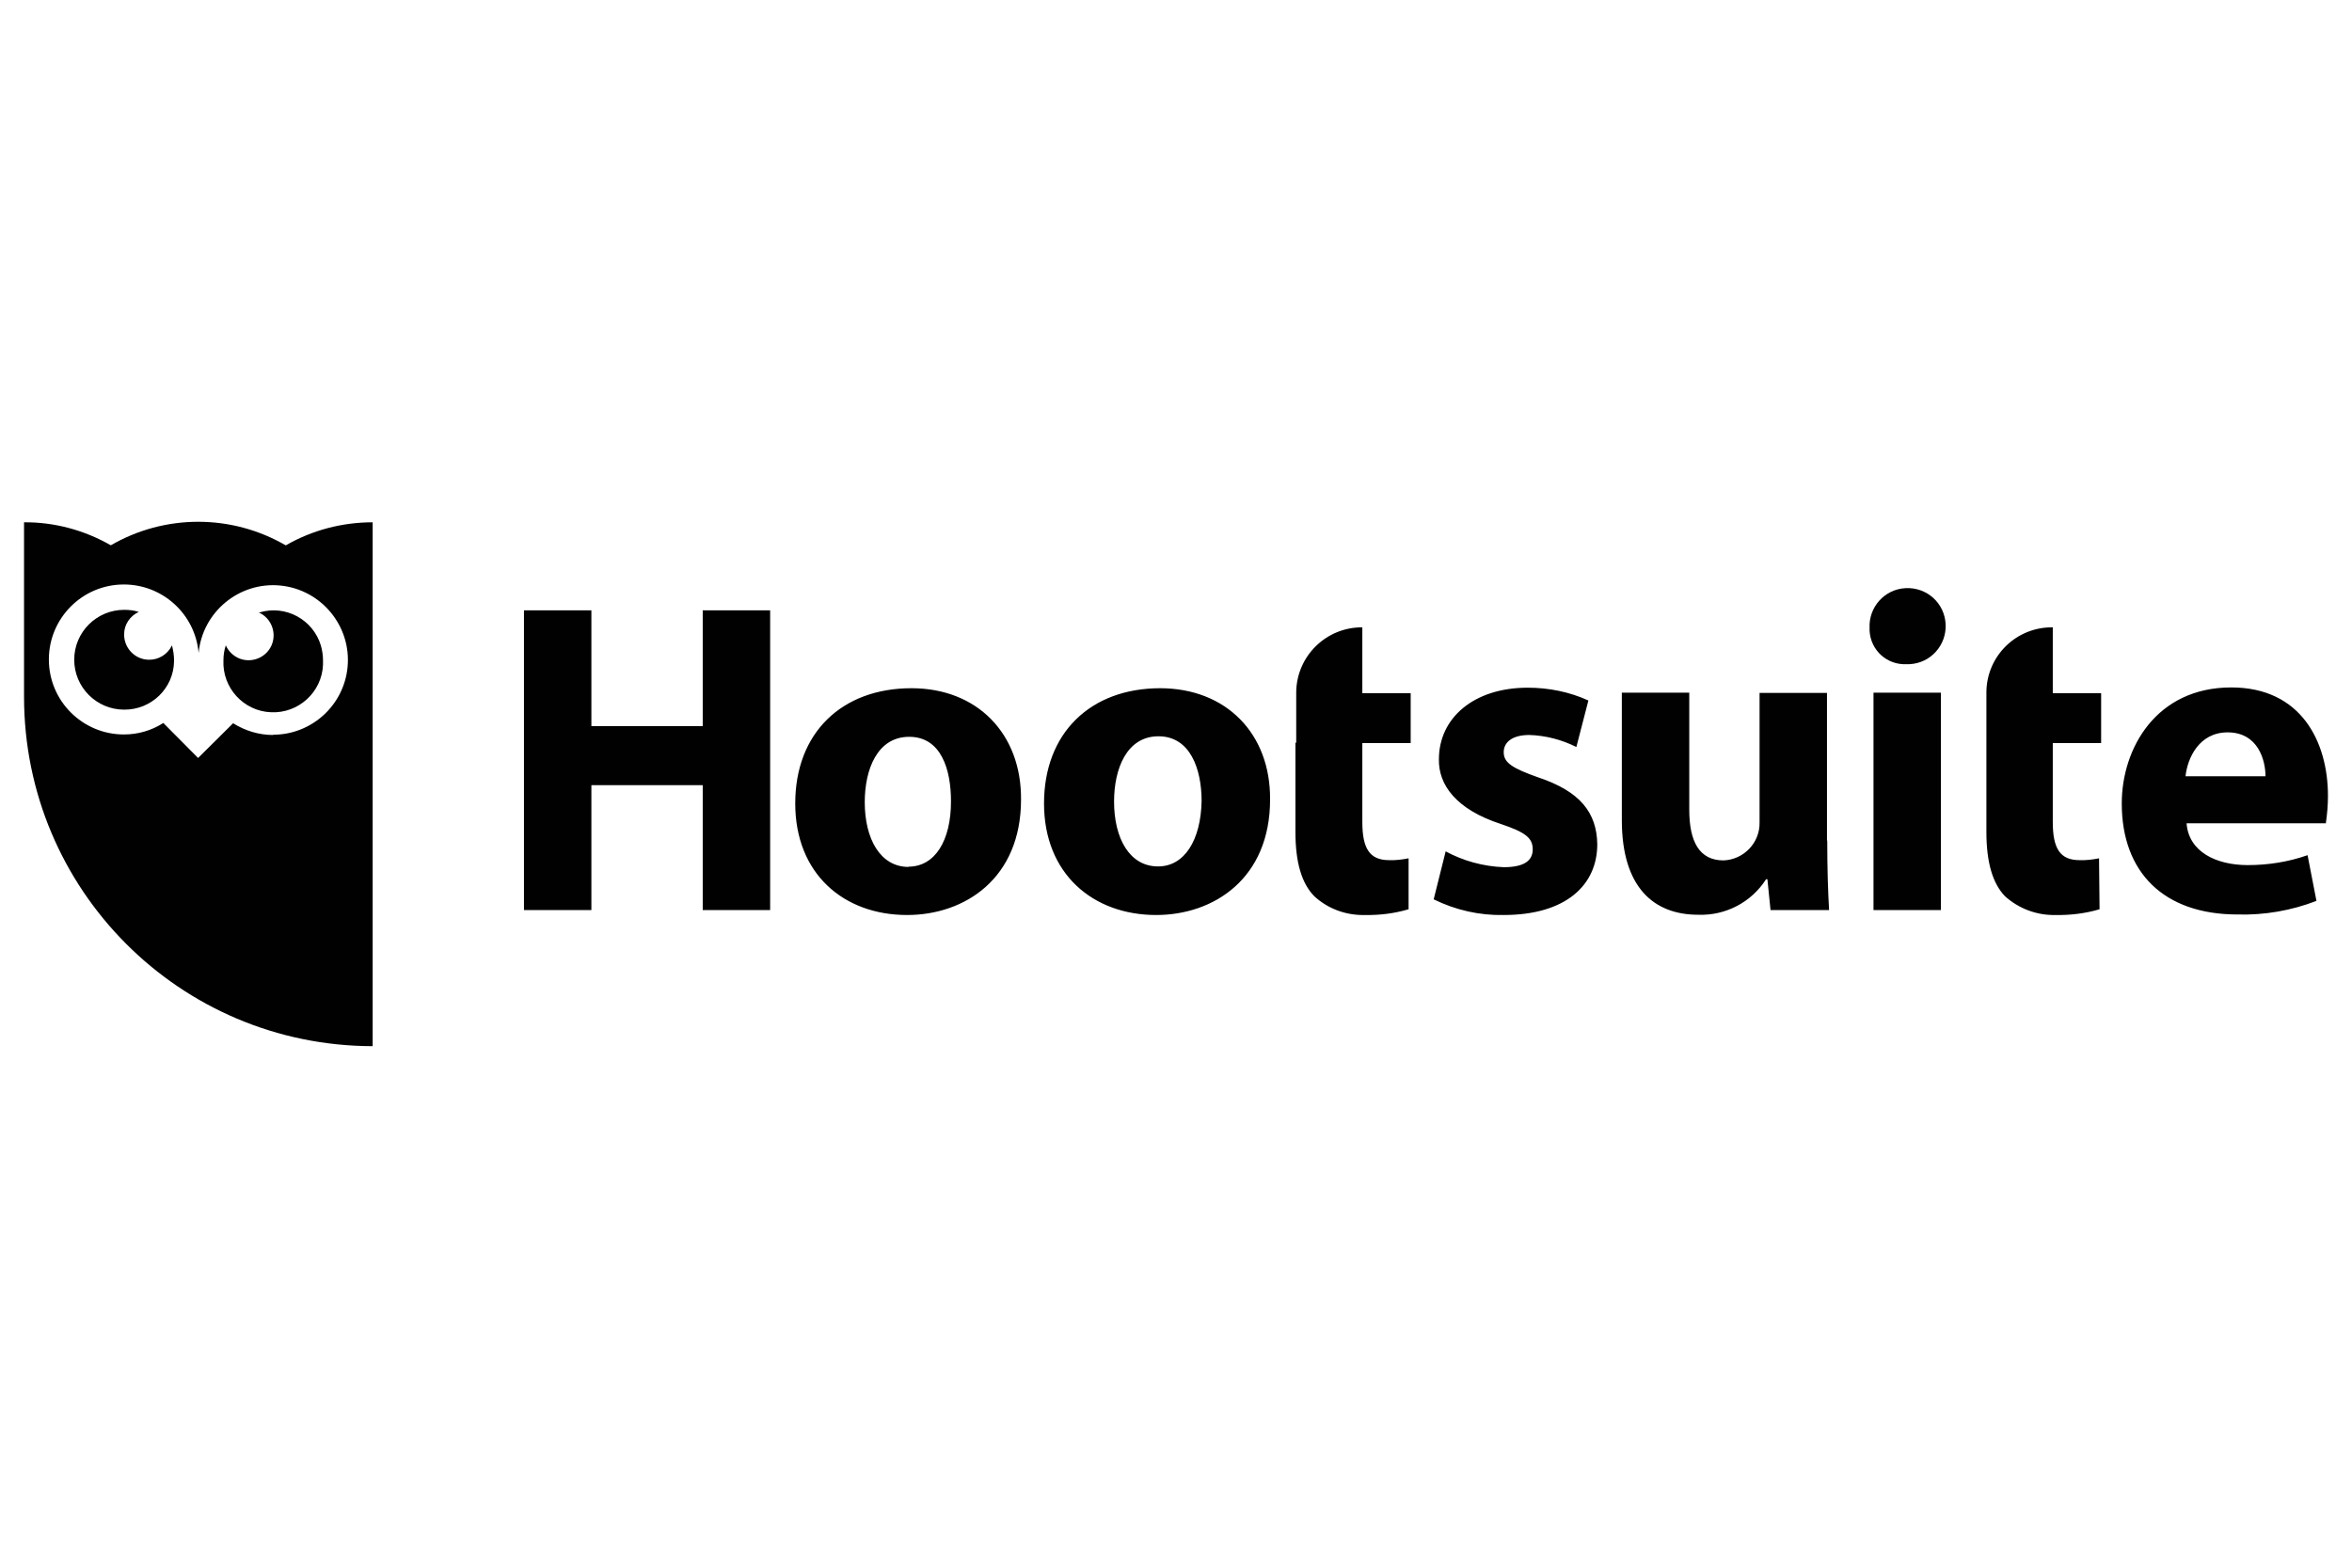
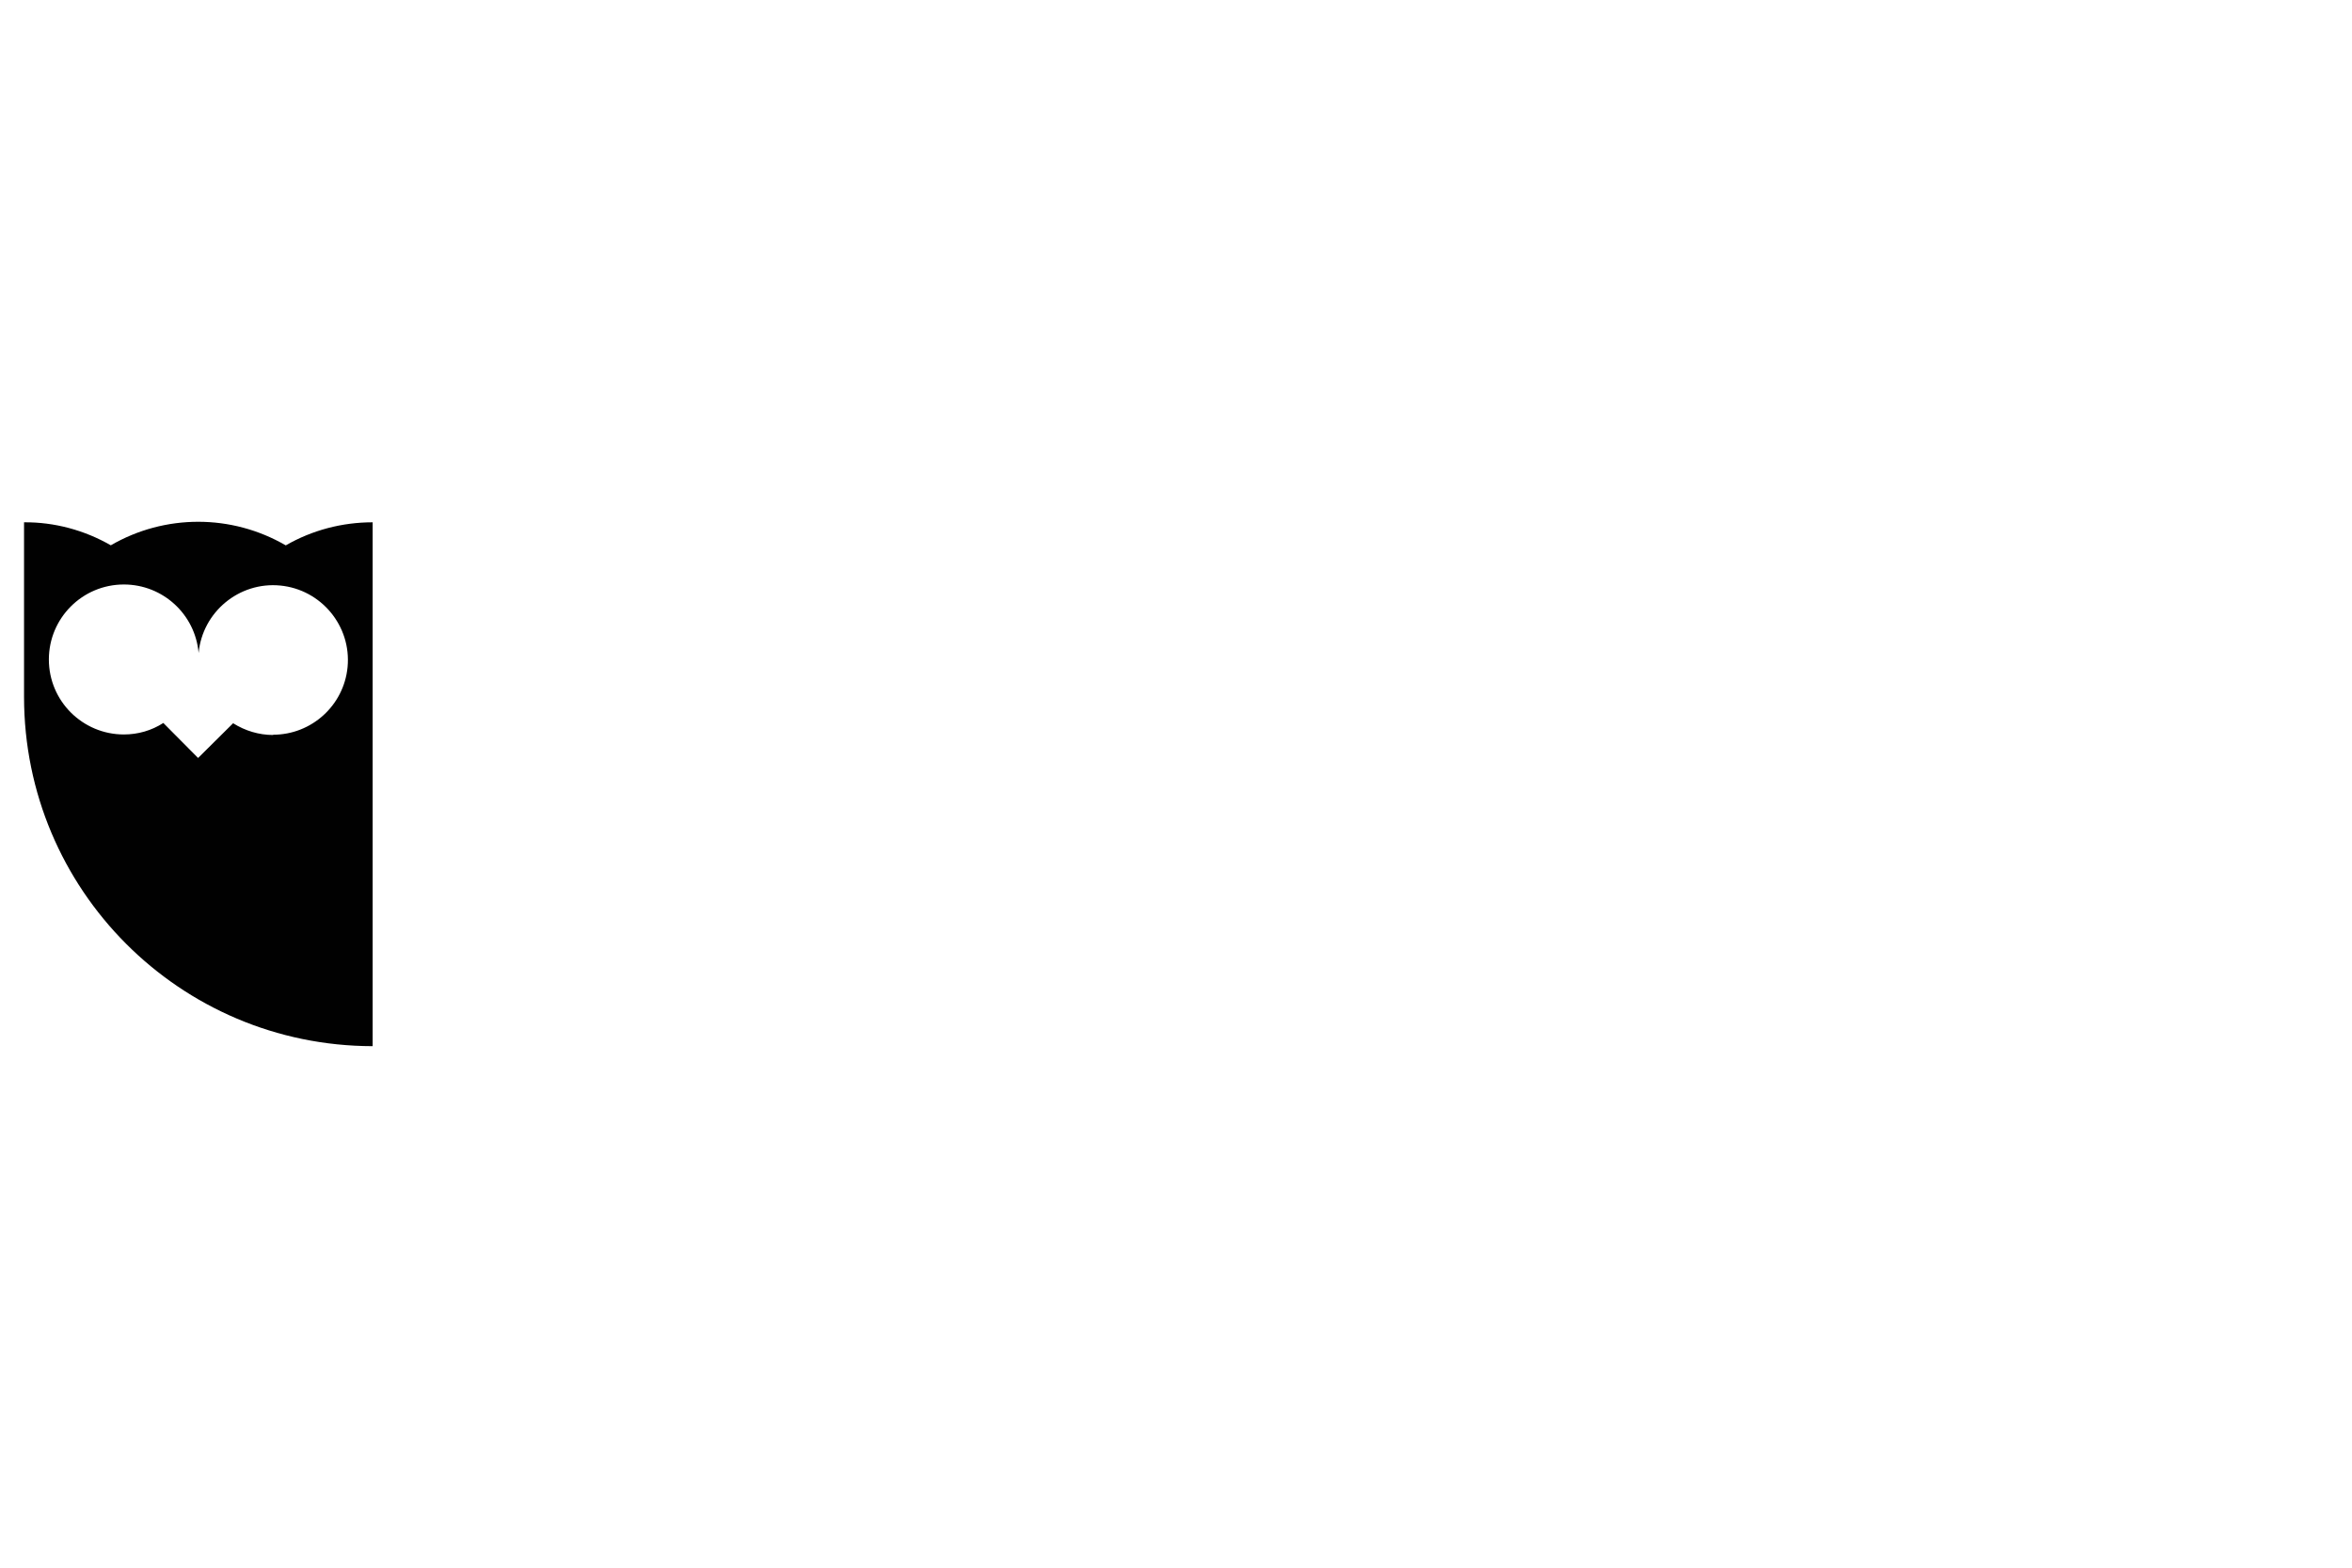
<svg xmlns="http://www.w3.org/2000/svg" id="Layer_1" viewBox="0 0 90 60">
  <defs>
    <style>
      .cls-1 {
        fill: #010101;
      }
    </style>
  </defs>
  <g id="g833">
-     <path id="path9" class="cls-1" d="M22.63,23.36v4.43h4.26v-4.43h2.58v11.47h-2.58v-4.78h-4.26v4.78h-2.58v-11.47h2.58M34.88,26.34c-2.68,0-4.45,1.72-4.45,4.41s1.85,4.27,4.28,4.27c2.21,0,4.36-1.4,4.36-4.42.02-2.52-1.68-4.26-4.19-4.26ZM34.77,33.18c-1.09,0-1.68-1.08-1.68-2.48,0-1.25.48-2.5,1.7-2.5s1.6,1.24,1.6,2.47c0,1.5-.61,2.5-1.63,2.5l.02.02ZM44.4,26.34c-2.68,0-4.45,1.72-4.45,4.41s1.87,4.27,4.29,4.27c2.21,0,4.36-1.4,4.36-4.42.02-2.52-1.68-4.26-4.21-4.26ZM44.31,33.16c-1.09,0-1.68-1.08-1.68-2.48,0-1.25.48-2.5,1.7-2.5s1.65,1.26,1.65,2.48c-.03,1.5-.66,2.5-1.66,2.5ZM49.57,28.42v3.42c0,1.17.24,1.97.72,2.46.53.49,1.23.74,1.95.72.56.01,1.12-.06,1.66-.22v-1.95c-.25.05-.5.08-.75.07-.75,0-1.02-.46-1.02-1.46v-3.02h1.85v-1.91h-1.85v-2.52c-1.39-.01-2.52,1.11-2.53,2.49,0,0,0,.02,0,.02v1.91M76.01,28.42v3.42c0,1.17.24,1.97.71,2.46.53.48,1.23.74,1.95.72.56.01,1.13-.06,1.67-.22l-.02-1.95c-.25.05-.5.08-.75.07-.75,0-1.02-.46-1.02-1.46v-3.02h1.85v-1.91h-1.85v-2.52c-1.39-.02-2.53,1.09-2.54,2.48,0,.01,0,.02,0,.03v1.91M55.31,32.58c.68.37,1.45.58,2.23.61.78,0,1.11-.25,1.11-.68s-.26-.65-1.21-.97c-1.73-.56-2.4-1.51-2.38-2.48,0-1.57,1.32-2.74,3.4-2.74.8,0,1.6.16,2.32.49l-.46,1.78c-.56-.28-1.17-.44-1.8-.46-.63,0-.98.26-.98.66s.32.61,1.34.97c1.58.53,2.22,1.34,2.24,2.55,0,1.57-1.21,2.71-3.58,2.71-.93.02-1.85-.19-2.68-.6l.46-1.84M69.92,32.16c0,1.09.03,1.97.07,2.67h-2.24l-.12-1.18h-.05c-.56.88-1.55,1.4-2.6,1.36-1.7,0-2.92-1.05-2.92-3.62v-4.88h2.58v4.48c0,1.21.38,1.94,1.31,1.94.78-.03,1.4-.68,1.38-1.46v-4.95h2.58v5.66M71.69,26.51h2.58v8.32h-2.58v-8.32ZM72.96,25.42c-.75.04-1.38-.53-1.42-1.28,0-.03,0-.06,0-.1-.04-.8.57-1.49,1.38-1.53s1.49.57,1.53,1.38c.04.8-.57,1.49-1.38,1.53-.03,0-.05,0-.08,0h-.02M89,31.5c.05-.34.08-.69.08-1.04,0-2.06-1.02-4.15-3.7-4.15-2.87,0-4.19,2.33-4.19,4.44,0,2.64,1.61,4.25,4.43,4.25,1.03.03,2.06-.15,3.02-.52l-.34-1.75c-.74.26-1.51.38-2.29.38-1.21,0-2.26-.51-2.34-1.6h5.34ZM83.63,29.71c.07-.68.51-1.68,1.61-1.68,1.17,0,1.45,1.07,1.45,1.68h-3.06Z" />
-     <path id="path15" class="cls-1" d="M9.9,23.44c.48.21.7.78.49,1.26-.21.48-.78.7-1.26.49-.22-.1-.39-.27-.49-.49-.06.18-.09.37-.09.57-.05,1.05.77,1.95,1.82,1.99,1.05.05,1.95-.77,1.99-1.82,0-.06,0-.11,0-.17,0-.19-.03-.38-.08-.56-.3-1-1.35-1.57-2.35-1.27-.01,0-.03,0-.04.01ZM5.69,25.25c-.53-.01-.95-.45-.94-.98,0-.37.23-.7.56-.85-.18-.06-.37-.08-.56-.08-1.05,0-1.91.85-1.91,1.91,0,1.05.85,1.91,1.91,1.91,1.04.01,1.9-.82,1.91-1.86,0,0,0-.02,0-.03,0-.19-.03-.38-.08-.57-.16.34-.51.56-.89.55Z" />
    <path id="path17" class="cls-1" d="M10.93,20.87c-2.07-1.2-4.62-1.2-6.69,0-1.01-.58-2.16-.89-3.32-.88v6.68c0,7.38,5.96,13.36,13.34,13.37h0v-20.05c-1.17,0-2.31.3-3.32.88ZM10.45,28.13c-.54,0-1.07-.16-1.53-.45l-1.34,1.33-1.33-1.34c-.45.29-.97.44-1.51.44-1.58,0-2.87-1.28-2.87-2.87,0-1.58,1.28-2.87,2.87-2.87,1.49,0,2.73,1.14,2.86,2.62.15-1.57,1.55-2.73,3.12-2.58,1.57.15,2.73,1.55,2.58,3.12-.14,1.47-1.38,2.59-2.85,2.59h0Z" />
  </g>
</svg>